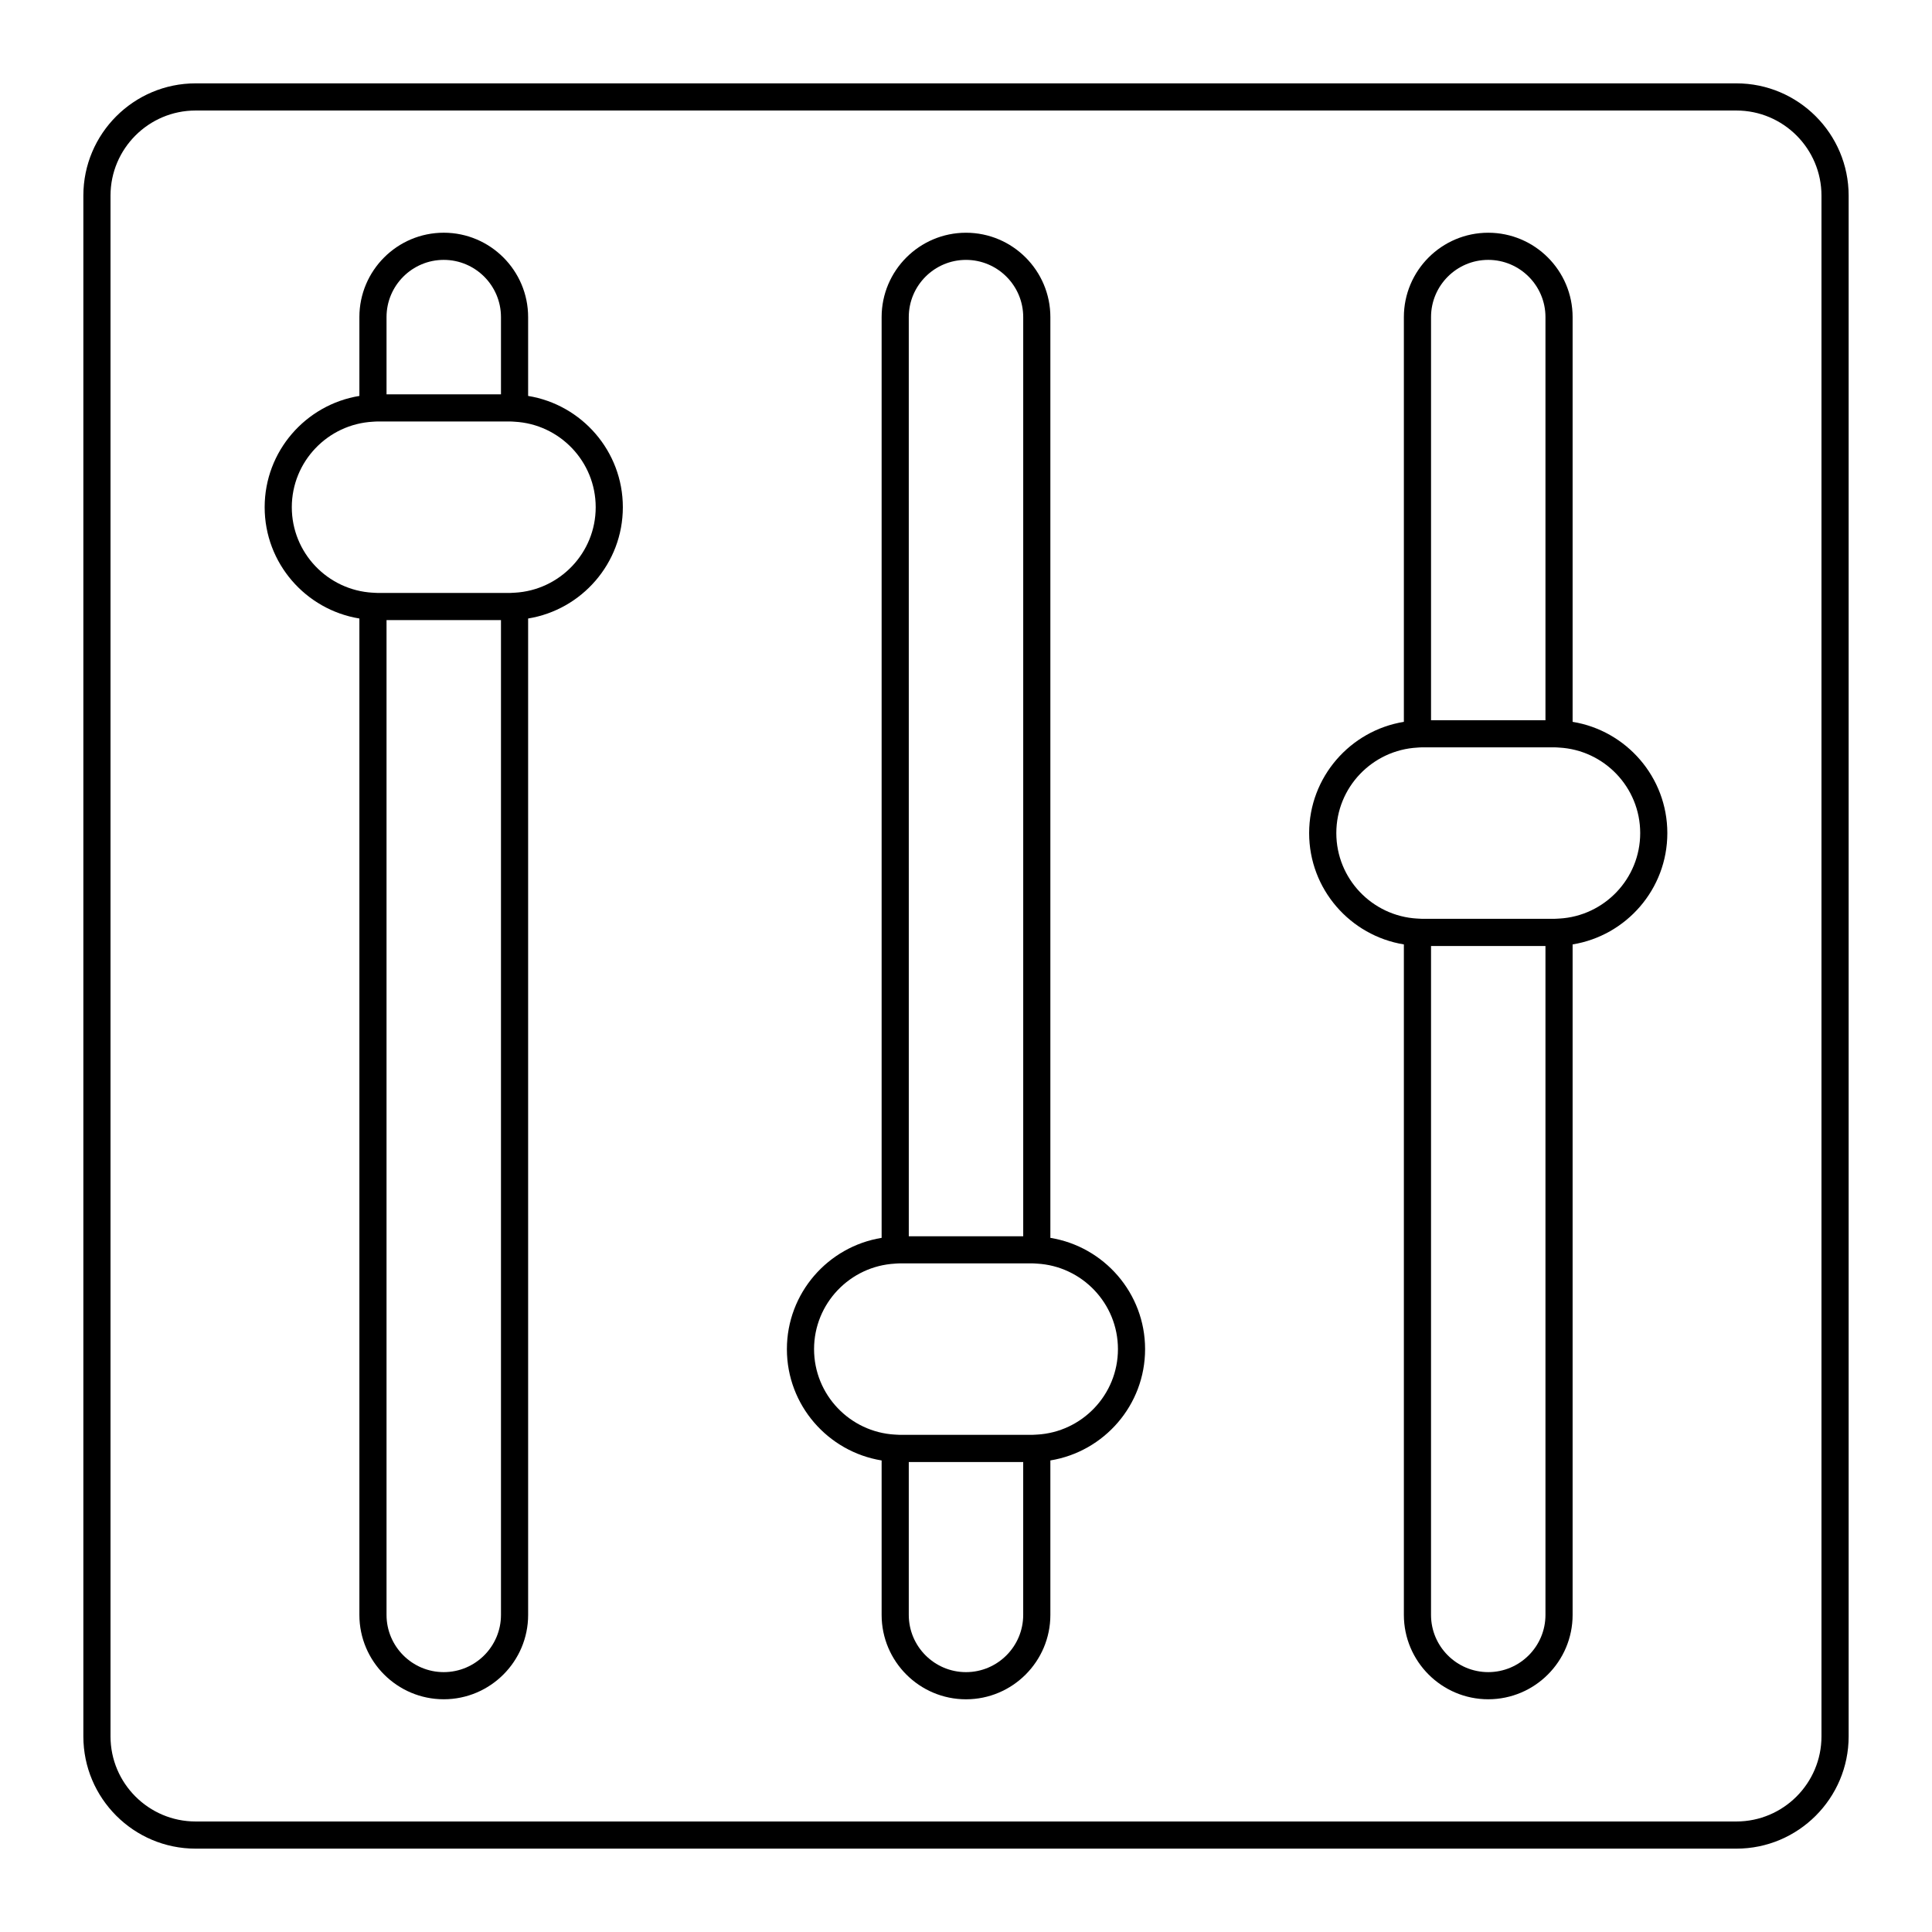
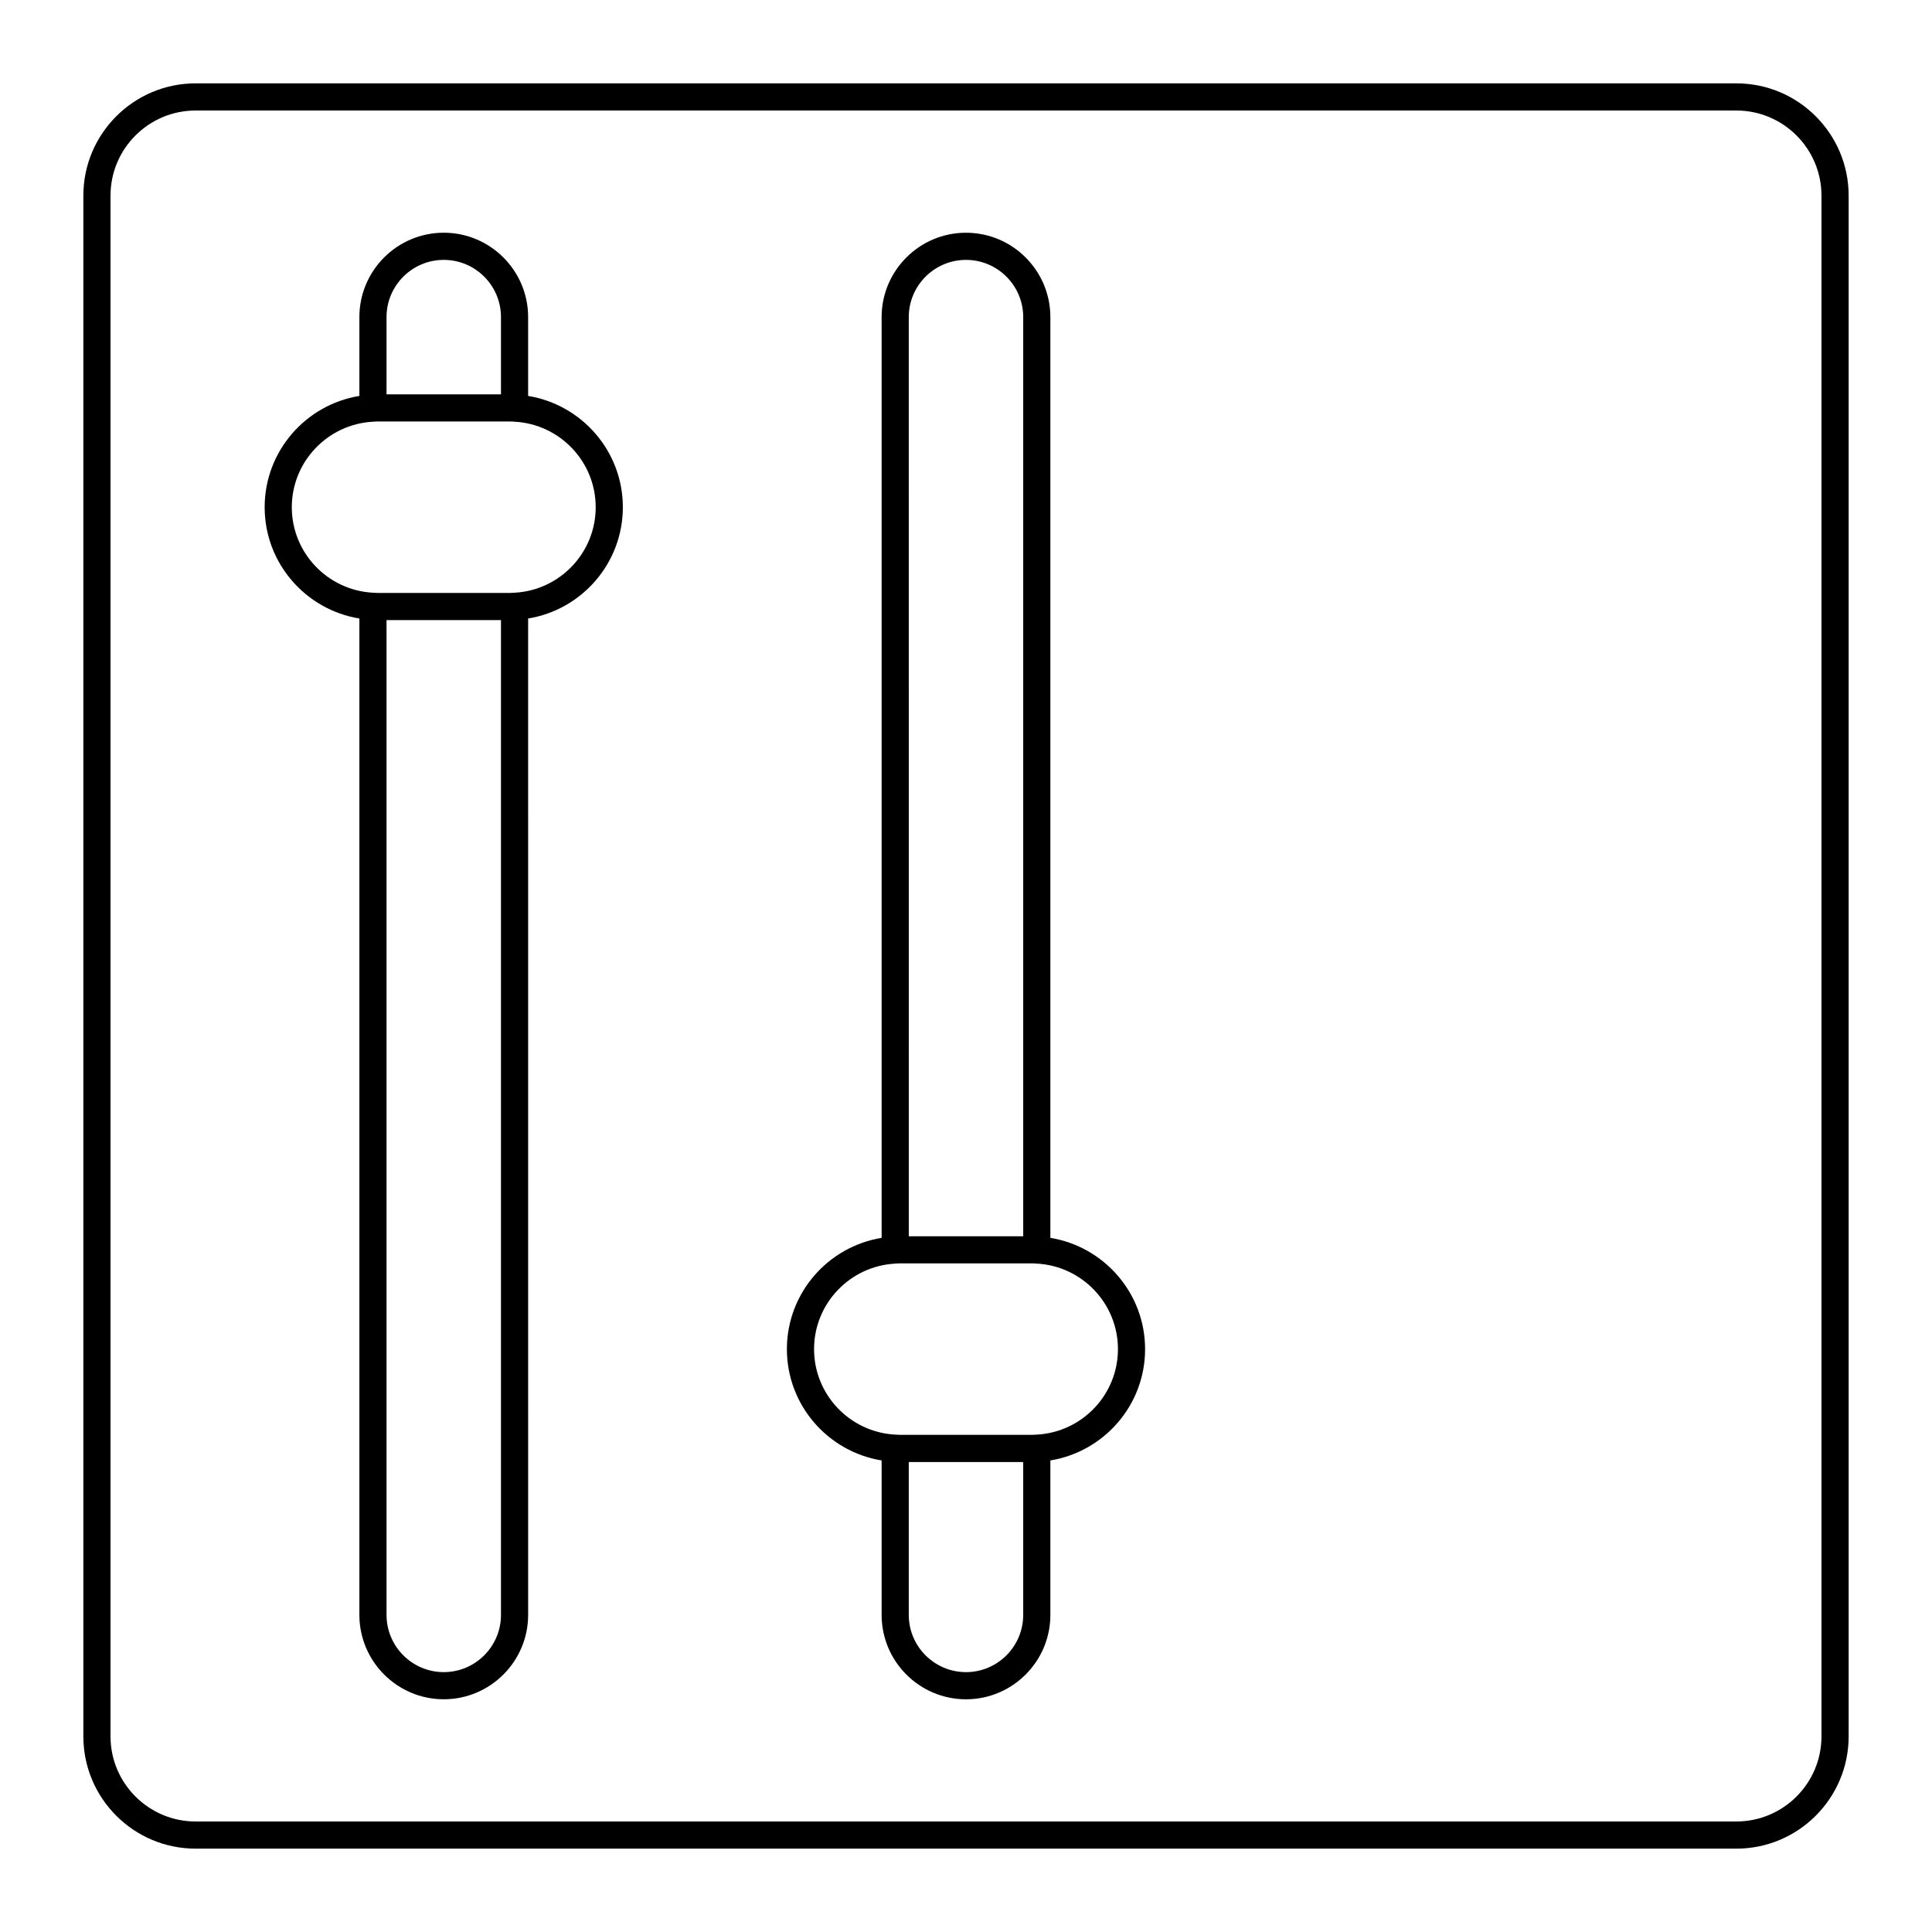
<svg xmlns="http://www.w3.org/2000/svg" fill="#000000" width="800px" height="800px" version="1.1" viewBox="144 144 512 512">
  <g>
    <path d="m166.09 195.84v408.32c0 16.406 13.348 29.75 29.75 29.75h408.32c16.402 0 29.75-13.344 29.75-29.75v-408.32c0-16.406-13.348-29.75-29.75-29.75h-408.32c-16.402 0-29.75 13.344-29.75 29.75zm460.62 0v408.32c0 12.434-10.117 22.551-22.551 22.551h-408.32c-12.434 0-22.551-10.117-22.551-22.551v-408.32c0-12.434 10.117-22.551 22.551-22.551h408.32c12.438 0 22.551 10.117 22.551 22.551z" />
-     <path d="m516.04 394.28v177.68c0 12.332 10.031 22.363 22.359 22.363s22.359-10.031 22.359-22.363v-177.68c14.211-2.312 25.102-14.641 25.102-29.492 0-14.852-10.891-27.18-25.102-29.492v-107.26c0-12.328-10.031-22.359-22.359-22.359s-22.359 10.031-22.359 22.359v107.26c-14.211 2.312-25.105 14.641-25.105 29.492 0.004 14.855 10.895 27.18 25.105 29.492zm22.359 192.85c-8.359 0-15.164-6.805-15.164-15.164l0.004-177.26h30.324v177.26c0 8.359-6.801 15.164-15.164 15.164zm0-374.26c8.359 0 15.164 6.801 15.164 15.16v106.84h-30.324v-106.84c0-8.363 6.801-15.16 15.16-15.16zm-18.766 129.25h0.008c0.004 0 0.008-0.004 0.012-0.004 0.402-0.02 0.797-0.062 1.203-0.062h35.094c0.406 0 0.805 0.039 1.203 0.062h0.012 0.008c11.957 0.641 21.496 10.543 21.496 22.66 0 12.098-9.508 21.984-21.441 22.656-0.023 0-0.039-0.012-0.062-0.012-0.035 0-0.066 0.02-0.105 0.02-0.371 0.016-0.738 0.055-1.113 0.055h-35.094c-0.375 0-0.738-0.039-1.109-0.055-0.035 0-0.066-0.02-0.105-0.02-0.023 0-0.039 0.012-0.062 0.012-11.934-0.668-21.441-10.559-21.441-22.656 0-12.113 9.539-22.012 21.5-22.656z" />
    <path d="m377.64 531.03v40.938c0 12.332 10.031 22.363 22.359 22.363s22.359-10.031 22.359-22.363v-40.938c14.211-2.312 25.102-14.641 25.102-29.492 0-14.852-10.891-27.18-25.102-29.492v-244.01c0-12.328-10.031-22.359-22.359-22.359s-22.359 10.031-22.359 22.359v244.01c-14.211 2.312-25.105 14.641-25.105 29.492 0 14.855 10.895 27.184 25.105 29.496zm22.359 56.102c-8.359 0-15.164-6.805-15.164-15.164v-40.512h30.324v40.512c0 8.359-6.801 15.164-15.16 15.164zm0-374.26c8.359 0 15.164 6.801 15.164 15.16v243.59h-30.324l-0.004-243.59c0-8.363 6.805-15.16 15.164-15.16zm-18.77 266h0.008c0.004 0 0.008-0.004 0.012-0.004 0.402-0.02 0.797-0.062 1.203-0.062h35.094c0.406 0 0.805 0.039 1.203 0.062h0.012 0.008c11.957 0.641 21.496 10.543 21.496 22.66 0 12.098-9.508 21.984-21.441 22.656-0.023 0-0.039-0.012-0.062-0.012-0.035 0-0.066 0.02-0.105 0.02-0.371 0.016-0.738 0.055-1.113 0.055h-35.094c-0.375 0-0.738-0.039-1.109-0.055-0.035 0-0.066-0.02-0.105-0.02-0.023 0-0.039 0.012-0.062 0.012-11.934-0.668-21.441-10.559-21.441-22.656 0.004-12.113 9.543-22.016 21.5-22.656z" />
    <path d="m239.24 307.91v264.05c0 12.332 10.031 22.363 22.359 22.363 12.328 0 22.363-10.031 22.363-22.363l-0.004-264.05c14.211-2.312 25.102-14.641 25.102-29.492 0-14.852-10.891-27.18-25.102-29.492v-20.895c0-12.328-10.031-22.359-22.359-22.359-12.328 0-22.359 10.031-22.359 22.359v20.895c-14.211 2.312-25.102 14.641-25.102 29.492 0 14.852 10.891 27.18 25.102 29.492zm22.359 279.22c-8.359 0-15.164-6.805-15.164-15.164v-263.63h30.328v263.63c0 8.359-6.801 15.164-15.164 15.164zm0-374.26c8.363 0 15.164 6.801 15.164 15.16v20.473h-30.328v-20.473c0-8.363 6.805-15.16 15.164-15.16zm-18.77 42.887h0.008 0.012c0.402-0.023 0.797-0.062 1.203-0.062h35.094c0.406 0 0.805 0.039 1.203 0.062h0.012 0.008c11.957 0.641 21.496 10.543 21.496 22.66 0 12.098-9.508 21.984-21.441 22.656-0.023 0-0.039-0.012-0.062-0.012-0.035 0-0.066 0.02-0.105 0.02-0.371 0.016-0.738 0.055-1.113 0.055h-35.094c-0.375 0-0.742-0.039-1.113-0.055-0.035 0-0.066-0.02-0.105-0.02-0.023 0-0.039 0.012-0.062 0.012-11.934-0.668-21.441-10.559-21.441-22.656 0.008-12.117 9.547-22.016 21.504-22.66z" />
  </g>
</svg>